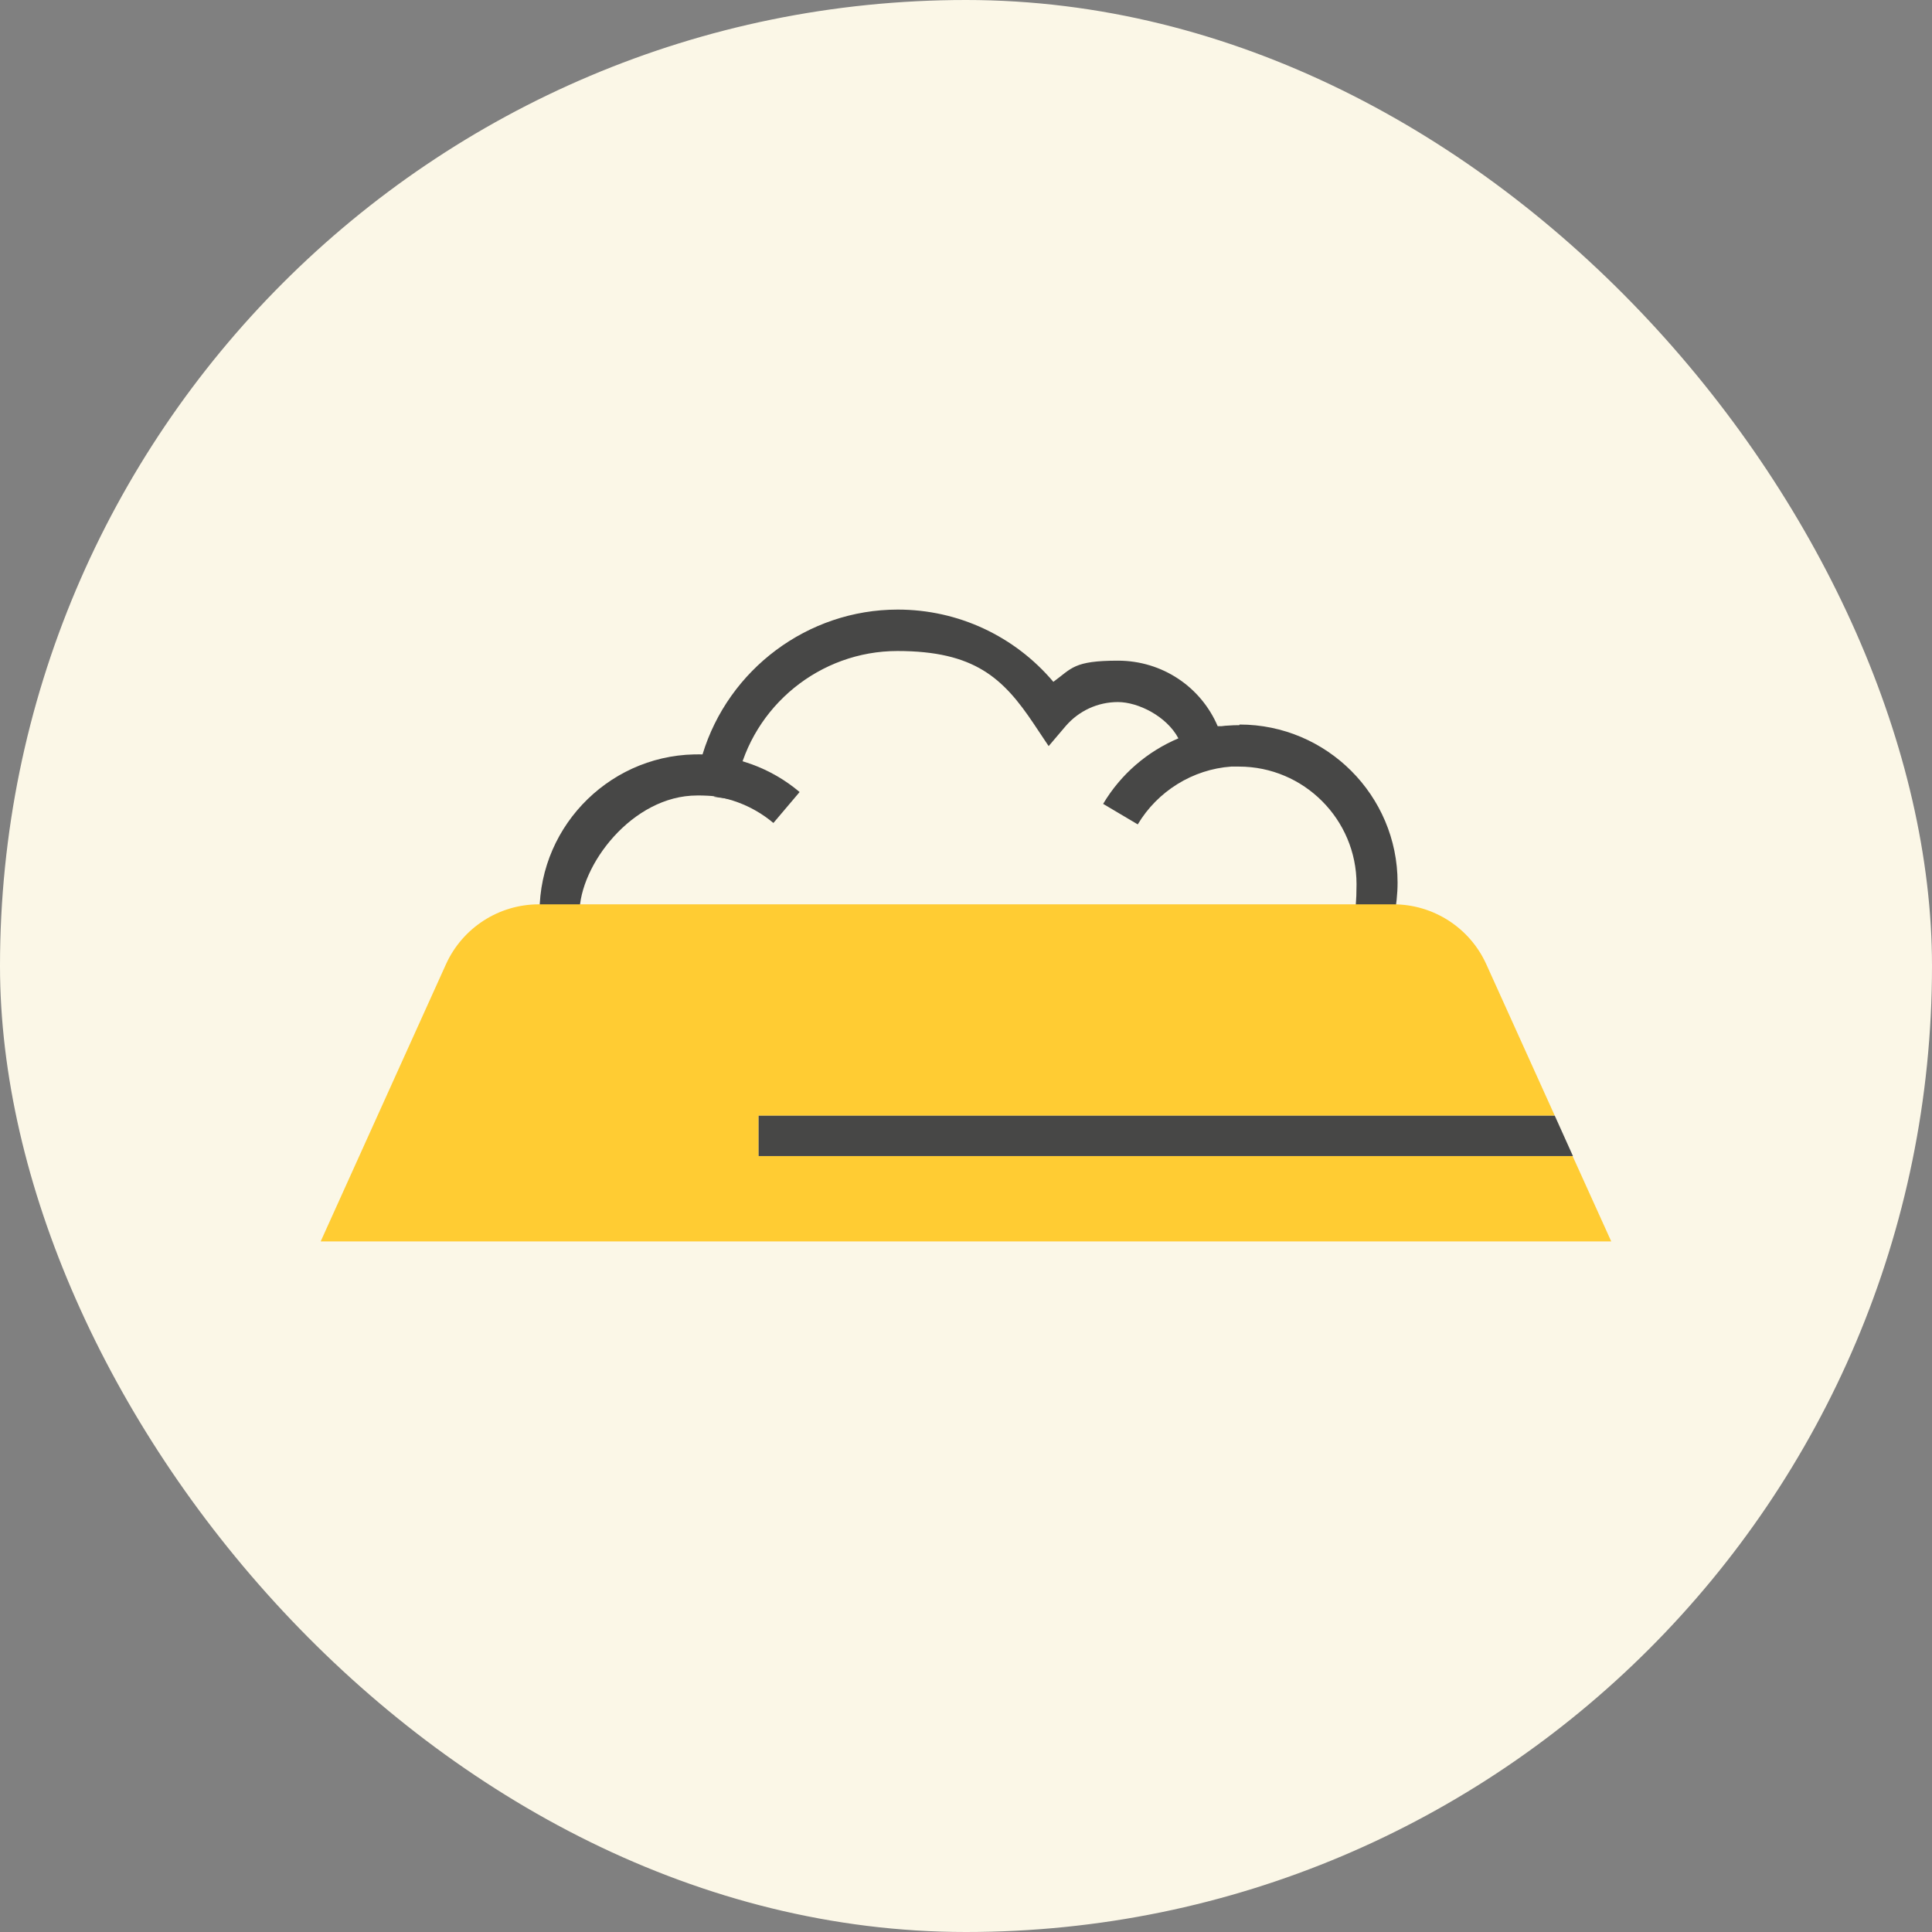
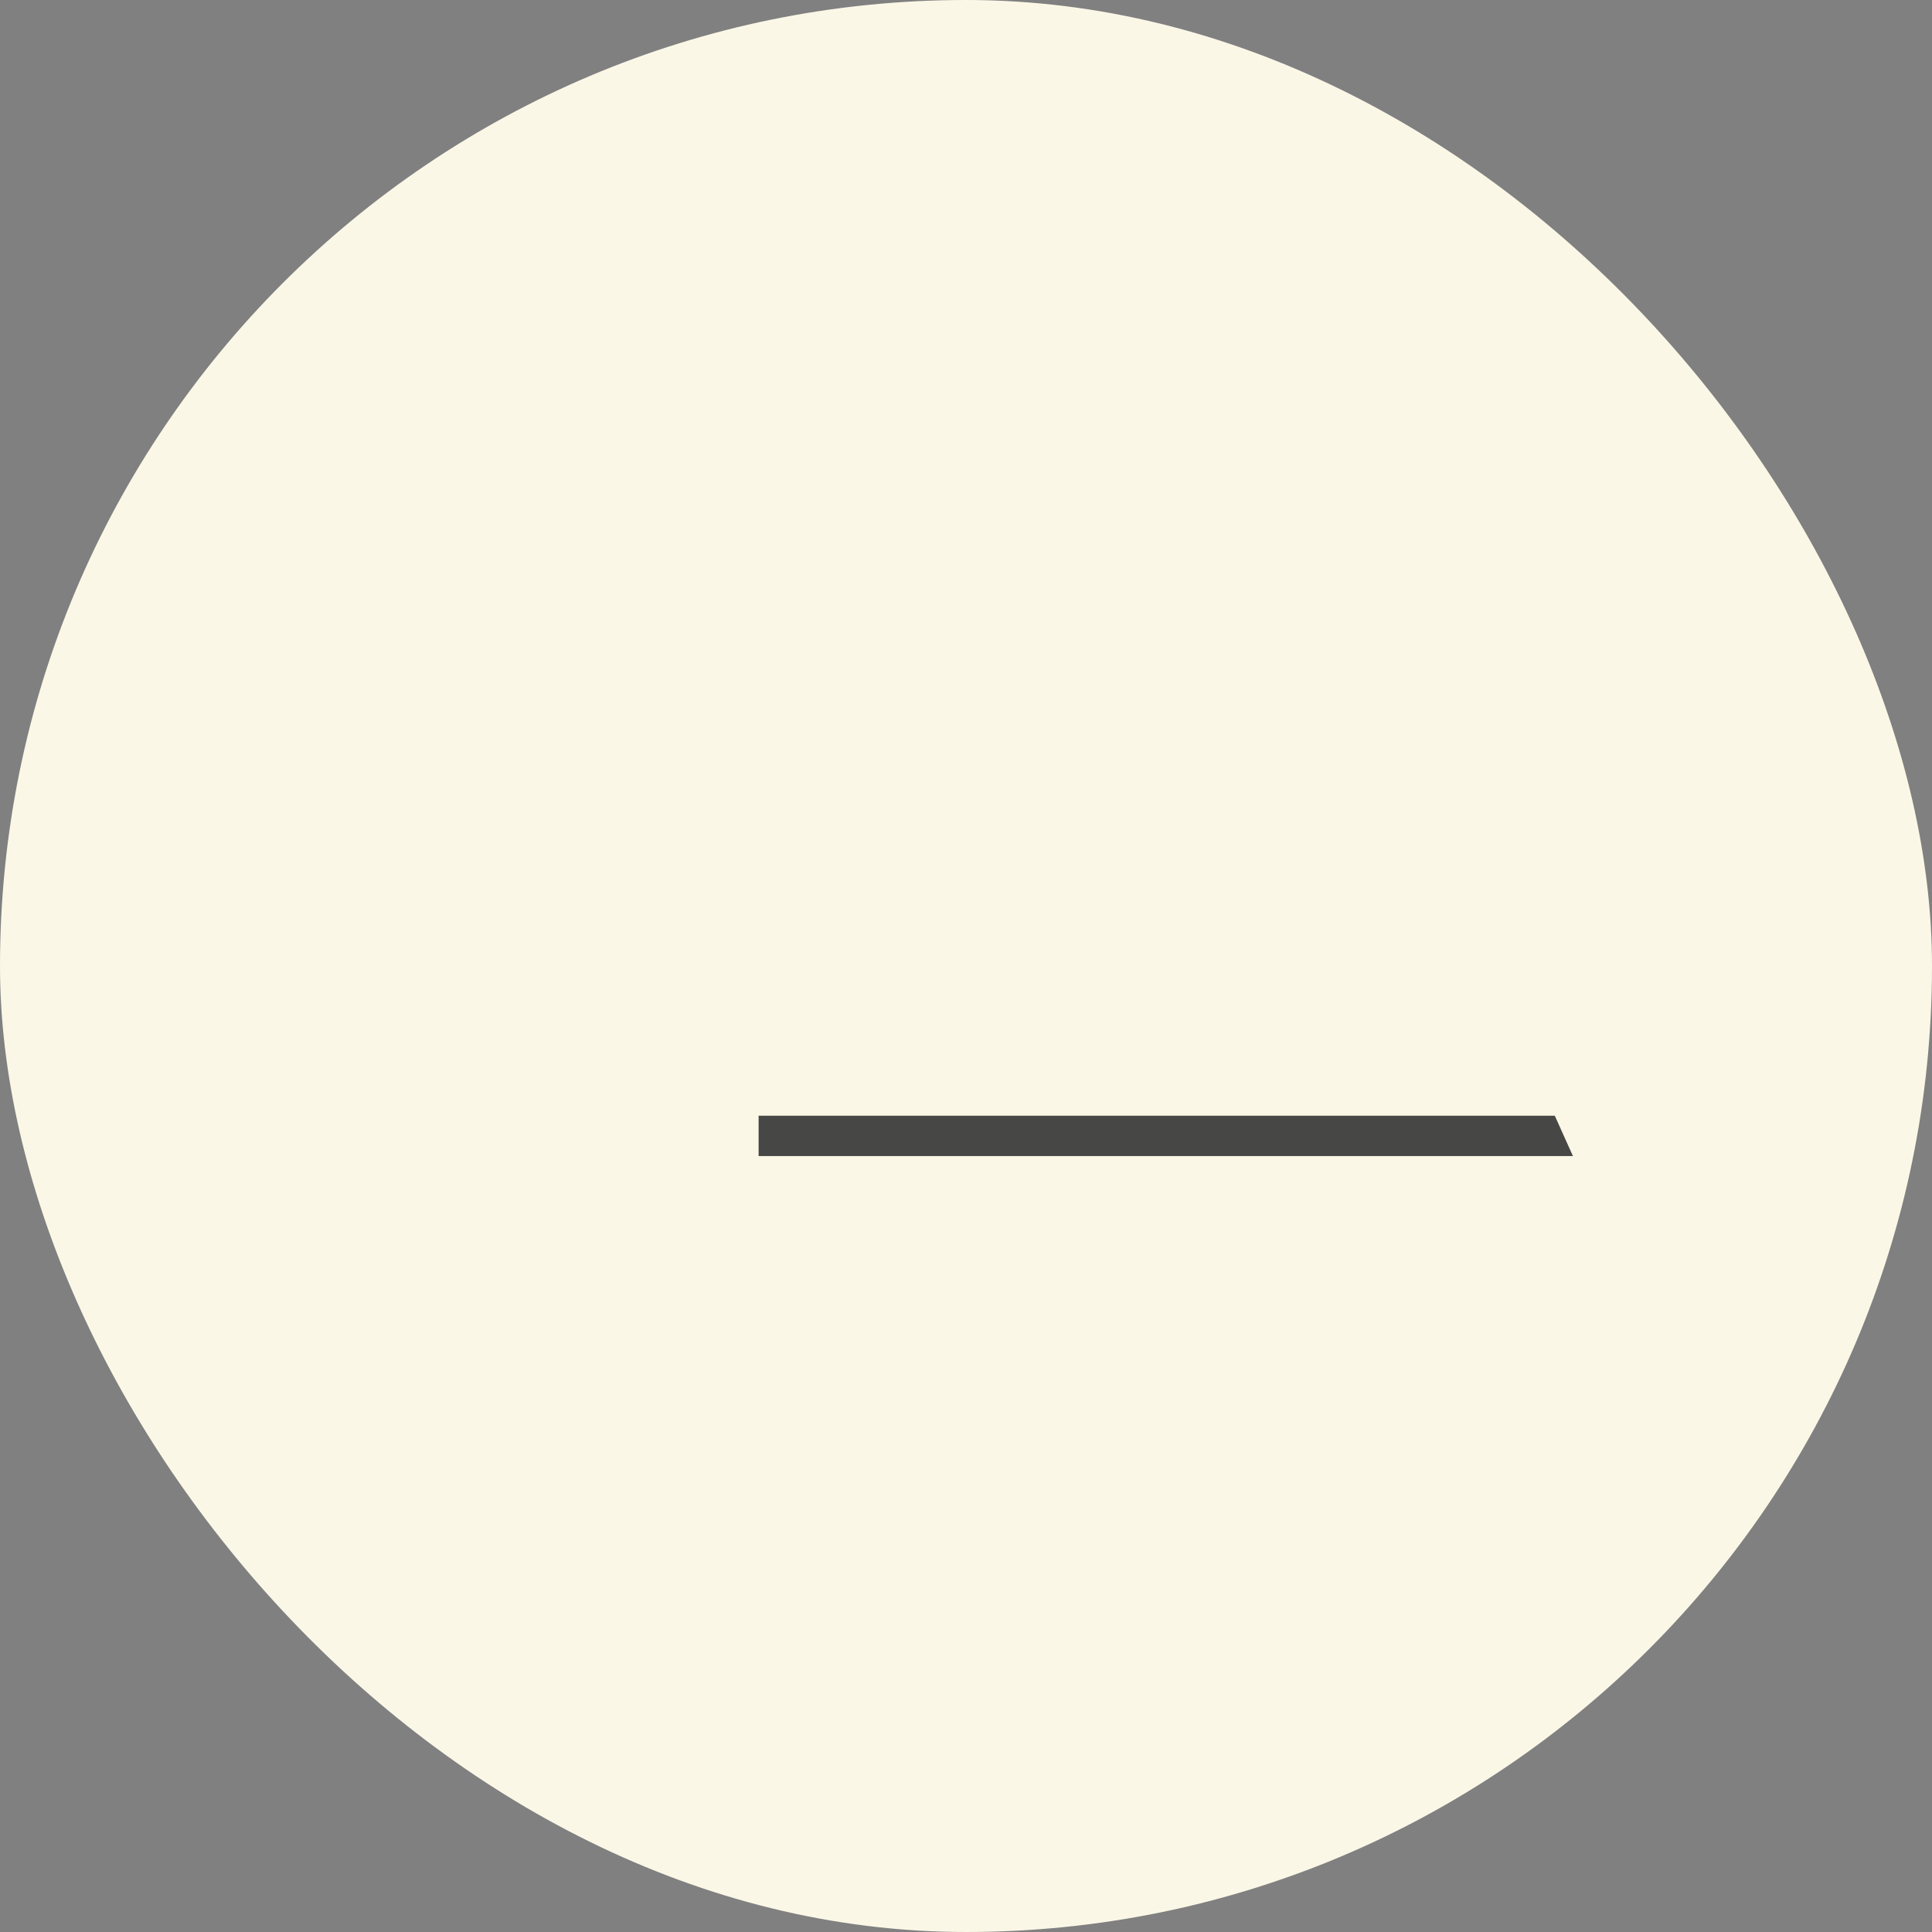
<svg xmlns="http://www.w3.org/2000/svg" id="Livello_1" data-name="Livello 1" viewBox="0 0 500 500">
  <rect x="0" y="0" width="500" height="500" fill="#808080" stroke="none" />
  <defs>
    <style>      .cls-1 {        fill: #474746;      }      .cls-2 {        fill: #fbf7e7;      }      .cls-3 {        fill: #fc3;      }    </style>
  </defs>
  <rect class="cls-2" x="0" y="0" width="500" height="500" rx="250" ry="250" />
  <g id="Livello_1-2" data-name="Livello 1">
    <g>
-       <path class="cls-1" d="M320.71,187.68c-.87,0-1.83,0-2.7.09-.61,0-1.22.09-1.91.17h-.96c-4.35-10.18-14.35-16.96-25.83-16.96s-11.92,2-16.7,5.48c-10-11.83-24.62-18.7-40.27-18.7-23.31,0-43.84,15.48-50.53,37.49-23.05-.7-42.18,17.92-42.18,40.88s8.52,29.31,22.01,36.27v12.96h185.87v-26.01c9.05-7.83,14.18-18.96,14.18-30.96,0-22.53-18.35-40.88-40.88-40.88h0l-.09.17ZM339.07,252.92l-2.09,1.57v20.61h-165v-9.31l-3.22-1.3c-11.39-4.7-18.79-15.83-18.79-28.18s13.66-30.44,30.44-30.44,2.96.09,4.44.35l4.87.7,1.04-4.78c4.09-19.48,21.48-33.66,41.49-33.66s27.4,7.05,35.31,18.87l3.83,5.74,4.44-5.22c3.39-3.91,8.26-6.18,13.48-6.18s12.61,3.65,15.66,9.39c-8,3.39-14.87,9.22-19.48,16.96l8.96,5.31c5.13-8.61,14.26-14.26,24.18-14.96h2c16.79,0,30.44,13.66,30.44,30.44s-4.44,18.44-12.09,24.27h0l.09-.17Z" />
-       <path class="cls-1" d="M200.16,212.99c-5.48-4.61-12.44-7.22-19.66-7.22v-10.44c9.65,0,19.05,3.39,26.44,9.65l-6.78,8h0Z" />
-       <path class="cls-3" d="M407.08,299.19h-210.75v-10.44h206.05l-17.74-39.23c-4.26-9.39-13.66-15.48-24.01-15.48h-221.19c-10.35,0-19.74,6.09-24.01,15.48l-32.44,71.76h334l-10-22.09h.09Z" />
      <path class="cls-1" d="M196.33,299.19h210.75l-4.7-10.44h-206.05v10.44h0Z" />
    </g>
  </g>
</svg>